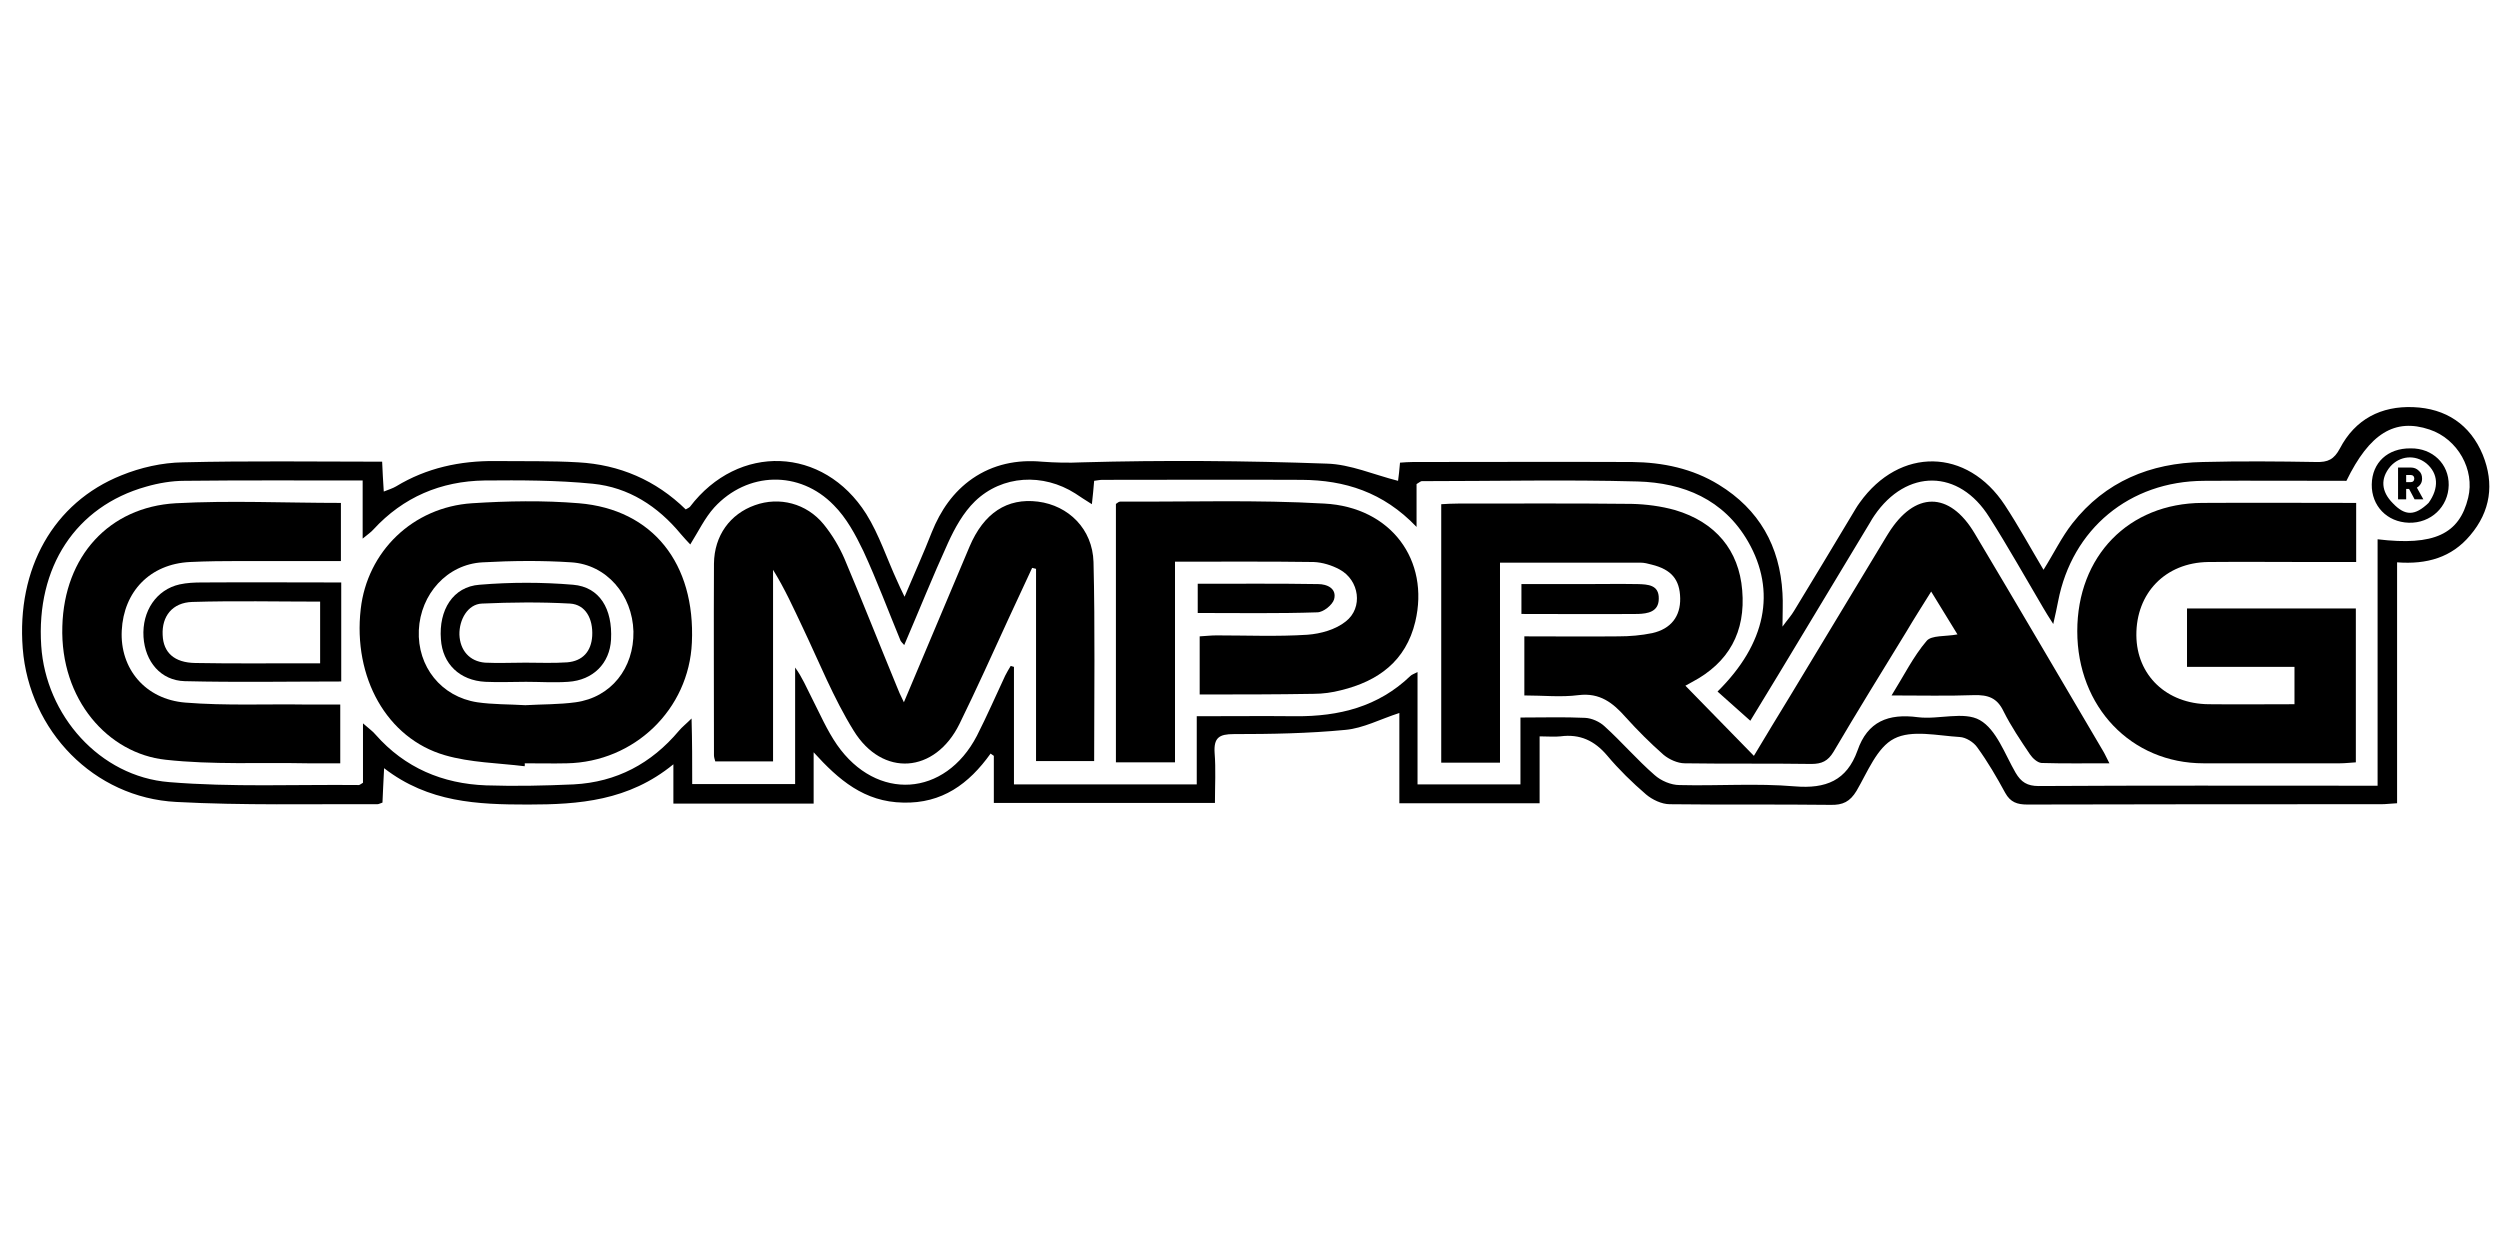
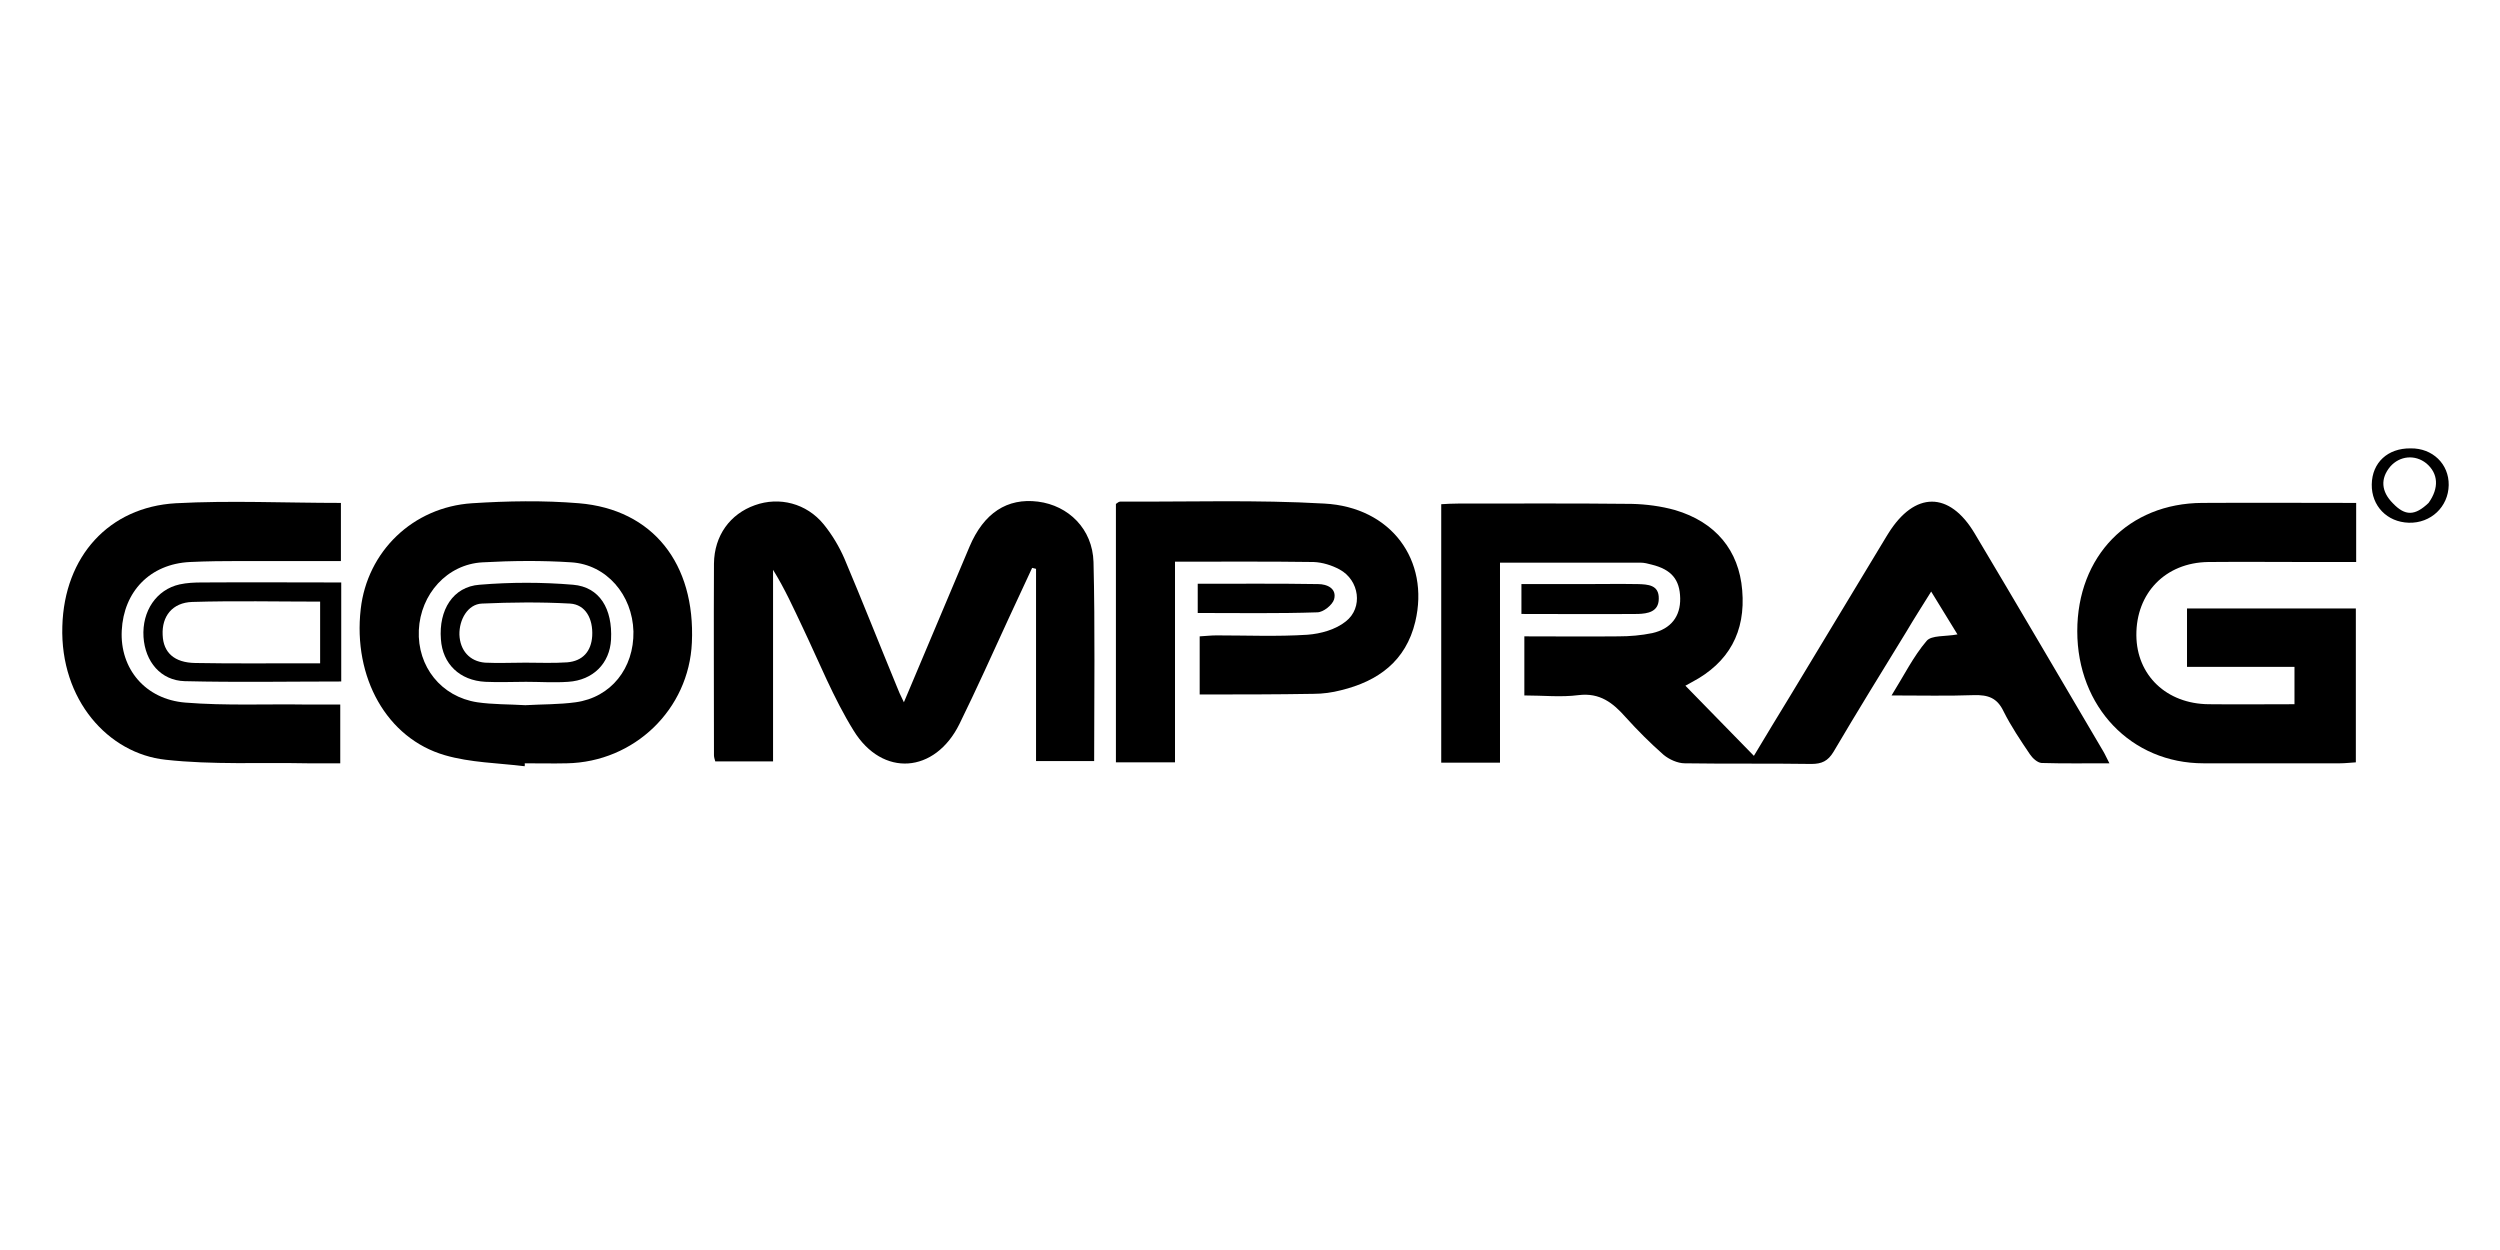
<svg xmlns="http://www.w3.org/2000/svg" version="1.1" id="Слой_1" x="0px" y="0px" viewBox="0 0 770 385" style="enable-background:new 0 0 770 385;" xml:space="preserve">
-   <path d="M474.2,226.8c0,7.3,0,13.8,0,20.6c-14.4,0-28.5,0-43.2,0c0-9.2,0-18.4,0-27.8c-5.9,1.9-11.1,4.7-16.6,5.2  c-11.4,1.1-22.9,1.3-34.4,1.3c-4.5,0-6.2,1.1-5.9,5.8c0.4,5,0.1,10,0.1,15.4c-22.7,0-45.1,0-68.1,0c0-4.7,0-9.6,0-14.5  c-0.3-0.2-0.7-0.5-1-0.7c-6.7,9.4-15,15.4-26.9,15.1c-12-0.2-19.9-7-27.6-15.5c0,5.2,0,10.4,0,15.8c-14.6,0-28.5,0-43.2,0  c0-3.7,0-7.2,0-12.1c-13.8,11.3-29.1,12.4-44.8,12.4c-15.5,0-30.6-0.6-44.3-11.2c-0.2,4.5-0.4,7.5-0.5,10.6  c-0.7,0.2-1.1,0.5-1.6,0.5c-20.7-0.1-41.3,0.4-61.9-0.7C28.9,245.7,9,225.1,7,199.7c-1.9-24.5,9.4-44.9,30.4-53.3  c5.9-2.4,12.5-3.9,18.9-4c20.3-0.5,40.6-0.2,61.4-0.2c0.1,2.9,0.3,5.8,0.5,9.2c1.5-0.6,2.8-1,3.8-1.6c9.4-5.7,19.7-7.9,30.6-7.8  c8.5,0.1,17-0.1,25.5,0.4c12.7,0.7,23.9,5.5,33.1,14.5c0.5-0.3,1-0.5,1.3-0.8c14.9-19.6,41.1-18.7,54.3,2.2c4,6.4,6.4,13.9,9.6,20.8  c0.5,1.2,1.1,2.4,2.2,4.7c3.1-7.3,5.9-13.5,8.4-19.9c2.7-6.7,6.6-12.4,12.5-16.5c6.4-4.4,13.7-5.9,21.4-5.2  c4.1,0.3,8.2,0.4,12.4,0.2c25.1-0.7,50.3-0.5,75.4,0.4c7.2,0.2,14.4,3.4,21.9,5.3c0.2-1.3,0.4-3.4,0.6-5.6c1.4-0.1,2.7-0.2,4-0.2  c22.5,0,45-0.1,67.5,0c9.4,0.1,18.6,2,26.7,7c12.4,7.6,18.8,18.9,19.6,33.4c0.2,3,0,6,0,10.3c1.6-2.2,2.8-3.5,3.6-4.9  c6-9.8,11.9-19.7,17.8-29.5c0.8-1.3,1.5-2.6,2.4-3.8c12.3-17.2,33.1-16.9,44.7,0.8c4.2,6.4,7.8,13,11.9,19.9  c3.2-5.1,5.6-10.1,8.9-14.3c10.1-12.9,24-18.6,40.1-18.9c11.7-0.3,23.3-0.2,35,0c3.6,0.1,5.5-0.8,7.3-4.2c4.7-9,12.7-13.1,22.6-12.7  c10,0.4,17.5,5.3,21.4,14.7c3.6,8.9,2.4,17.4-3.9,24.8c-5.7,6.8-13.3,9-22.5,8.3c0,24.7,0,49.2,0,74.2c-2,0.1-3.4,0.3-4.9,0.3  c-36.3,0-72.7,0-109,0.1c-3.1,0-5.2-0.7-6.8-3.6c-2.6-4.8-5.4-9.6-8.6-14c-1.1-1.6-3.5-3.1-5.4-3.2c-6.8-0.4-14.8-2.3-20.2,0.5  c-5.3,2.7-8.2,10.3-11.6,16.1c-2,3.3-4.2,4.4-8,4.3c-16.5-0.2-33,0-49.5-0.2c-2.5,0-5.4-1.4-7.3-3c-4.3-3.7-8.4-7.7-12-12  c-3.9-4.6-8.4-6.7-14.4-5.9C478.8,227,476.8,226.8,474.2,226.8z M213.2,241.5c10.8,0,21,0,31.7,0c0-12.2,0-24.1,0-35.9  c2.2,3,3.5,6.2,5.1,9.3c2.5,4.9,4.7,10,7.8,14.5c12.2,17.5,33.3,16.1,43.1-2.8c3.1-6.1,5.8-12.3,8.7-18.5c0.5-1,1.1-2,1.7-3  c0.3,0.1,0.6,0.2,1,0.3c0,12.1,0,24.2,0,36.2c18.9,0,37.3,0,56.3,0c0-7.1,0-13.8,0-21c10.6,0,20.6-0.1,30.5,0  c13.3,0.1,25.4-2.9,35.3-12.4c0.4-0.4,1-0.6,2.2-1.2c0,11.9,0,23.1,0,34.6c10.7,0,21,0,31.7,0c0-6.9,0-13.6,0-20.6  c7,0,13.5-0.2,19.9,0.1c2.1,0.1,4.5,1.2,6,2.6c5.3,4.8,10,10.3,15.4,15c2,1.8,5.1,3.1,7.7,3.1c11.8,0.3,23.7-0.6,35.5,0.4  c9.6,0.8,16-1.8,19.3-11c3.1-9,9.5-11.5,18.6-10.3c6.4,0.8,14.2-1.9,19.1,0.9c5.1,2.9,7.7,10.5,11,16.2c1.7,2.9,3.6,4.1,7.1,4.1  c33-0.2,66-0.1,99-0.1c1.6,0,3.2,0,5.4,0c0-25.7,0-50.8,0-75.9c17.4,2.1,25.2-1.6,27.9-12.8c2.1-8.6-3.2-18.1-11.9-21  c-10.7-3.6-18.5,1.2-25.6,15.8c-14.6,0-29.2-0.1-43.9,0c-22.9,0.1-40.6,14.8-44.9,37.1c-0.4,2-0.8,4-1.5,7c-1.4-2.2-2.3-3.6-3.1-5  c-5.5-9.3-10.8-18.8-16.6-27.9c-9.3-14.9-25.5-15-35.4-0.5c-0.5,0.7-0.9,1.4-1.3,2.1c-6.4,10.6-12.7,21.1-19.1,31.7  c-6,10-12,19.9-17.8,29.4c-3.5-3.1-6.8-6.1-10.1-9c14.9-14.7,18.2-30.9,9.4-46.2c-7.5-13-19.9-18.1-34-18.5  c-22.1-0.6-44.3-0.1-66.5-0.1c-0.3,0-0.6,0.3-1.6,0.9c0,3.7,0,7.8,0,13.2c-10.3-10.8-22.2-14.4-35.3-14.5c-20.5-0.1-41,0-61.5,0  c-0.8,0-1.6,0.2-2.5,0.3c-0.2,2.4-0.4,4.6-0.7,7.2c-2.1-1.3-3.6-2.3-5.1-3.3c-9.9-6.3-22.5-5.7-30.9,2.4c-3.6,3.5-6.2,8.2-8.3,12.8  c-4.7,10.3-8.9,20.8-13.5,31.5c-0.7-0.8-1-1.1-1.1-1.3c-3.8-9.2-7.3-18.6-11.5-27.7c-2.4-5-5.2-10.2-9.1-14.1  c-10.5-10.8-26.6-10.4-36.8,0.7c-2.9,3.2-4.9,7.4-7.4,11.4c-1-1.1-2-2.1-2.9-3.2c-7.1-8.6-16.1-14.4-27.1-15.5  c-11.1-1.1-22.3-1.1-33.4-1c-13.4,0.2-25,5.1-34.2,15.1c-0.7,0.8-1.6,1.4-3.3,2.8c0-6.6,0-12.1,0-17.9c-18.7,0-36.8-0.1-54.9,0.1  c-3.9,0-8,0.7-11.8,1.8c-21.7,6.1-33.9,24.8-32.3,49c1.4,21.4,18,40.3,39.4,42c19.4,1.6,38.9,0.7,58.4,0.9c0.3,0,0.6-0.3,1.3-0.7  c0-5.6,0-11.5,0-18.3c1.8,1.6,3,2.4,3.9,3.5c9,10.2,20.6,15.1,34,15.6c9,0.3,18,0.1,27-0.3c13.2-0.7,23.9-6.4,32.4-16.5  c1-1.2,2.2-2.1,3.9-3.8C213.2,228.4,213.2,234.7,213.2,241.5z" />
  <path d="M540.2,232.8c3.8-6.4,7.5-12.4,11.2-18.5c9.9-16.4,19.8-32.8,29.7-49.2c0.2-0.3,0.4-0.6,0.5-0.8c8.1-13,18.8-13.1,26.6,0  c13.3,22.3,26.4,44.7,39.6,67.1c0.6,1,1,2,1.9,3.7c-7.4,0-14.2,0.1-20.9-0.1c-1.3-0.1-2.8-1.5-3.6-2.7c-2.9-4.3-5.8-8.6-8.1-13.2  c-2-4.2-4.8-5.1-9.1-5c-8.1,0.3-16.3,0.1-25.4,0.1c3.8-6.1,6.7-12,10.8-16.8c1.5-1.8,5.8-1.3,9.5-2c-2.6-4.2-5.1-8.3-8.1-13.2  c-2.8,4.5-5.3,8.4-7.6,12.3c-7.6,12.4-15.2,24.7-22.5,37.1c-1.7,2.8-3.6,3.7-6.8,3.7c-13-0.2-26,0-39-0.2c-2.2,0-4.8-1.2-6.5-2.6  c-4.1-3.6-8-7.5-11.7-11.6c-3.9-4.4-7.9-7.6-14.5-6.8c-5.4,0.7-10.9,0.1-16.7,0.1c0-6.1,0-11.8,0-18.2c9.8,0,19.4,0.1,29,0  c3.5,0,7-0.3,10.4-1c5.8-1.3,8.7-5.2,8.6-10.7c-0.1-5.8-2.7-8.9-8.8-10.4c-1.1-0.3-2.3-0.6-3.4-0.6c-14.3,0-28.6,0-43.3,0  c0,20.7,0,41,0,61.6c-6.2,0-11.9,0-18.1,0c0-26.3,0-52.7,0-79.6c1.7-0.1,3.4-0.2,5.2-0.2c17.8,0,35.7-0.1,53.5,0.1  c4.4,0.1,9,0.7,13.3,1.9c12.5,3.7,19.7,12.4,20.7,24.7c1.1,12.8-4.1,22.3-15.5,28.3c-0.7,0.4-1.4,0.8-2,1.1  C525.9,218.2,532.9,225.3,540.2,232.8z" />
  <path d="M278.4,216.3c7-16.6,13.6-32.3,20.2-47.9c4.4-10.4,11.6-15.1,21.1-13.9c9.4,1.2,16.8,8.4,17.1,18.6  c0.5,20.3,0.2,40.6,0.2,61.3c-5.9,0-11.7,0-17.9,0c0-19.8,0-39.5,0-59.2c-0.4-0.1-0.8-0.2-1.2-0.3c-2.4,5.2-4.8,10.3-7.2,15.5  c-5,10.9-9.9,21.8-15.2,32.6c-7.5,15.2-23.7,16.5-32.6,2c-6.2-10-10.6-21.1-15.7-31.8c-2.8-5.9-5.5-11.9-9.1-17.7  c0,19.5,0,39.1,0,59c-6.2,0-11.9,0-17.8,0c-0.2-0.7-0.4-1.3-0.4-1.9c0-19.7-0.1-39.3,0-59c0.1-8.7,5-15.3,12.6-18  c7.5-2.7,15.9-0.6,21.2,5.9c2.6,3.2,4.8,6.9,6.4,10.6c5.5,13,10.7,26.2,16.1,39.3C276.7,212.7,277.3,214.1,278.4,216.3z" />
  <path d="M725.7,154.9c0,6.4,0,12,0,18.2c-4.8,0-9.5,0-14.1,0c-10.5,0-21-0.1-31.5,0c-13.2,0.2-22.2,9.6-22.1,22.6  c0.1,12.3,9.3,21.1,22.3,21.2c8.6,0.1,17.3,0,26.4,0c0-3.8,0-7.4,0-11.5c-10.9,0-21.8,0-33.1,0c0-6.3,0-12,0-18c17.3,0,34.5,0,52,0  c0,15.8,0,31.4,0,47.4c-1.7,0.1-3.3,0.3-4.9,0.3c-14,0-28,0-42,0c-22.3,0-38.9-17.4-38.9-40.7c0-23.1,15.8-39.4,38.5-39.5  C694,154.8,709.7,154.9,725.7,154.9z" />
  <path d="M161.6,236c-8.2-1-16.7-1.1-24.6-3.4c-17.9-5.2-28.3-24-25.9-45c2-17.7,16-31.4,34.3-32.6c10.9-0.7,22-0.9,32.9,0  c22.8,1.9,35.9,18.6,34.8,42.9c-0.9,20.6-17.7,36.8-38.5,37.2c-4.3,0.1-8.7,0-13,0C161.7,235.4,161.6,235.7,161.6,236z M161.8,217.2  c5.2-0.3,10.4-0.2,15.5-0.9c10.9-1.5,18-10.5,17.8-21.8c-0.3-11.3-8.3-20.6-19.1-21.3c-9.1-0.6-18.3-0.5-27.4,0  c-10.9,0.6-19.1,9.8-19.6,20.9c-0.5,11.2,6.9,20.5,18,22.2C151.8,217,156.8,216.9,161.8,217.2z" />
  <path d="M369.5,213.9c0-6.1,0-11.7,0-17.9c1.8-0.1,3.5-0.3,5.2-0.3c9.3,0,18.7,0.4,28-0.2c4.1-0.3,8.7-1.6,11.8-4.1  c5.4-4.2,4.2-12.7-1.9-16c-2.4-1.3-5.3-2.2-8-2.3c-14-0.2-28-0.1-42.7-0.1c0,20.5,0,41,0,61.8c-6.4,0-12.2,0-18.2,0  c0-26.6,0-53.1,0-79.6c0.4-0.2,0.8-0.7,1.3-0.7c21,0.1,42-0.6,62.9,0.6c20.6,1.1,32.5,17.5,28,36.4c-2.9,12.1-11.4,18.3-22.9,21.1  c-2.7,0.7-5.6,1.1-8.4,1.1C393,213.9,381.4,213.9,369.5,213.9z" />
  <path d="M105,154.9c0,6,0,11.6,0,17.9c-5.1,0-10.1,0-15,0c-10.5,0.1-21-0.2-31.5,0.3c-12.3,0.6-20.4,9.1-21,21.1  c-0.6,11.7,7.2,21.2,19.6,22.2c12.4,1,25,0.4,37.4,0.6c3.3,0,6.6,0,10.3,0c0,6.1,0,11.8,0,18.1c-3.3,0-6.6,0-9.9,0  c-14.6-0.3-29.4,0.5-43.9-1.1c-17.7-1.9-32.5-18.5-31.8-41.1c0.6-21.6,14.4-36.7,34.9-37.9C70.9,154.1,87.8,154.9,105,154.9z" />
  <path d="M105.1,209.9c-15.7,0-32,0.3-48.2-0.1c-7.4-0.2-12.2-6-12.7-13.6c-0.5-8,4-14.6,11.1-16.2c2.3-0.5,4.6-0.6,6.9-0.6  c14.4-0.1,28.9,0,42.9,0C105.1,189.7,105.1,199.5,105.1,209.9z M98.6,185.3c-13.2,0-26.3-0.3-39.4,0.1c-6.1,0.2-9.4,4.4-9.1,10.2  c0.2,5.4,3.6,8.5,10,8.6c11.1,0.2,22.2,0.1,33.4,0.1c1.8,0,3.5,0,5.1,0C98.6,197.6,98.6,191.7,98.6,185.3z" />
  <path d="M368.9,188.8c0-3.4,0-6.1,0-9c12.6,0,24.8-0.1,37.1,0.1c2.8,0,5.8,1.4,4.9,4.7c-0.5,1.7-3.3,4-5.2,4  C393.6,189,381.5,188.8,368.9,188.8z" />
  <path d="M468.6,189.1c0-3.3,0-5.9,0-9.2c6.4,0,12.7,0,18.9,0c5.7,0,11.3-0.1,17,0c3,0.1,6.5,0.2,6.4,4.5c0,4.1-3.5,4.6-6.4,4.7  C492.7,189.2,480.9,189.1,468.6,189.1z" />
  <path d="M754.2,149.4c-0.1,6.7-5.5,11.8-12.3,11.6c-6.7-0.2-11.5-5.2-11.4-11.8c0.1-6.7,4.9-11.2,12-11.1  C749.2,138,754.3,142.9,754.2,149.4z M737,155c3.8,4,6.8,3.9,11-0.1c3.3-4.6,3-9.1-0.7-12.2c-3.5-2.8-8.2-2.3-11.1,1  C733.1,147.4,733.4,151.4,737,155z" />
  <path d="M162,210c-4.2,0-8.3,0.2-12.5,0c-7.9-0.4-13.2-5.5-13.7-13.1c-0.7-9,3.7-16.2,11.9-16.8c9.6-0.8,19.3-0.8,28.8,0  c8.2,0.7,12.2,7.4,11.7,16.9c-0.4,7.3-5.5,12.5-13.2,13C170.6,210.3,166.3,210,162,210C162,210,162,210,162,210z M161.8,204.1  C161.8,204.1,161.8,204.1,161.8,204.1c4.3,0,8.6,0.2,12.9-0.1c4.8-0.4,7.4-3.4,7.7-8.1c0.3-5.4-2.1-9.7-6.8-10  c-9.1-0.5-18.2-0.4-27.2,0c-4.3,0.2-7,4.9-6.9,9.6c0.2,4.8,3.1,8.2,7.9,8.6C153.4,204.3,157.6,204.1,161.8,204.1z" />
  <g>
-     <path d="M746.4,153.8h-2.7l-1.7-3.2h-0.9v3.2h-2.5V144h3.9c1,0,1.8,0.3,2.5,1c0.7,0.6,1,1.4,1,2.4c0,0.6-0.1,1.1-0.4,1.6   s-0.7,0.9-1.2,1.2L746.4,153.8z M742.5,146.3h-1.4v2.2h1.4c0.3,0,0.6-0.1,0.8-0.3c0.2-0.2,0.3-0.5,0.3-0.8s-0.1-0.6-0.3-0.8   C743.1,146.4,742.8,146.3,742.5,146.3z" />
-   </g>
+     </g>
</svg>